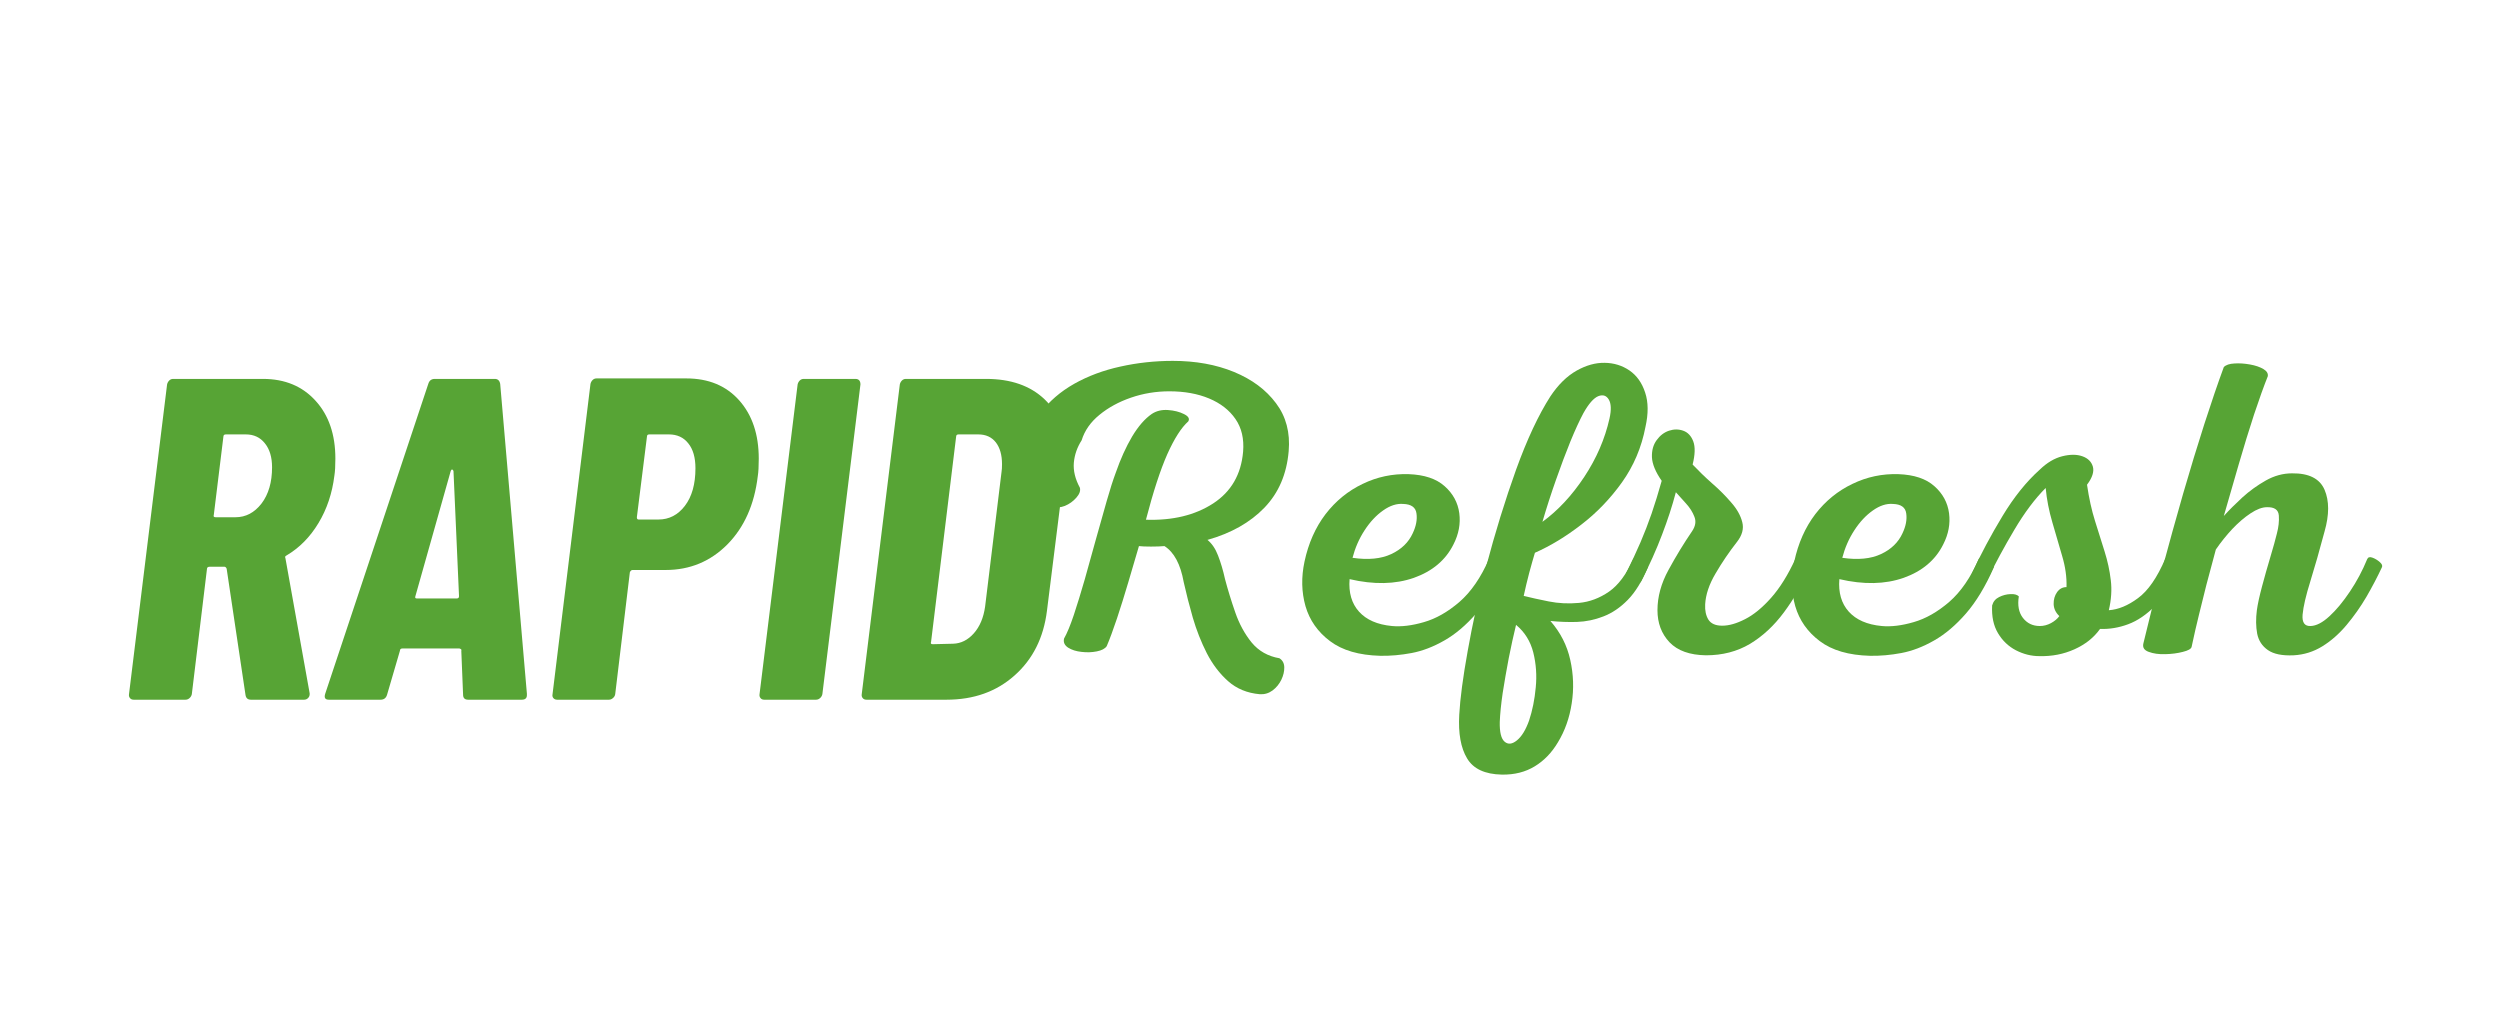
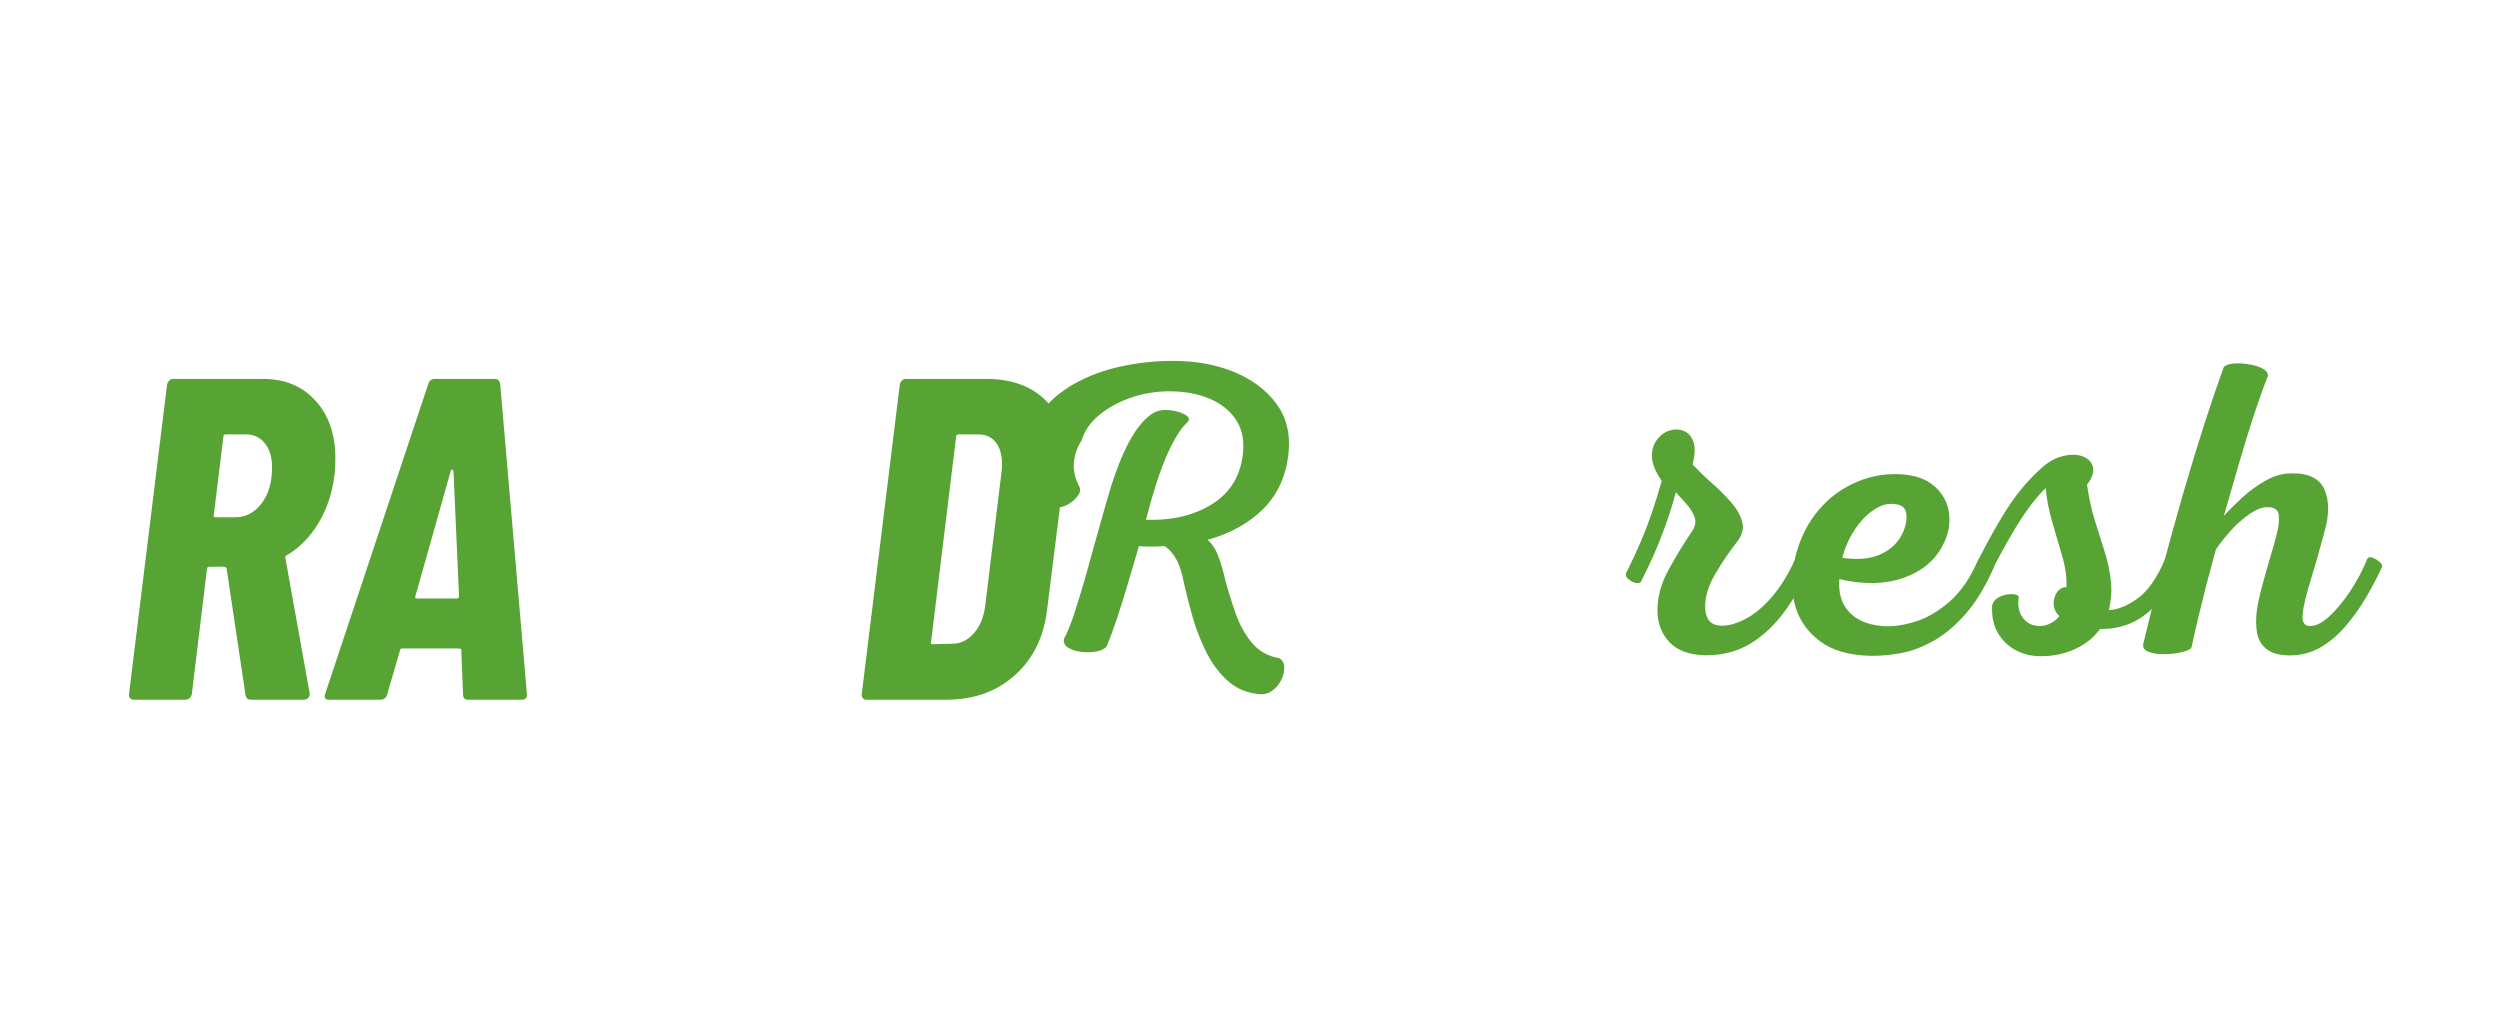
<svg xmlns="http://www.w3.org/2000/svg" width="320" zoomAndPan="magnify" viewBox="0 0 240 99" height="132" preserveAspectRatio="xMidYMid meet" version="1.0">
  <defs>
    <g />
  </defs>
  <g fill="#57a435" fill-opacity="1">
    <g transform="translate(11.29, 67.172)">
      <g>
        <path d="M 12.797 0 C 12.504 0 12.332 -0.145 12.281 -0.438 L 10.469 -12.578 C 10.414 -12.703 10.344 -12.766 10.25 -12.766 L 8.844 -12.766 C 8.664 -12.766 8.578 -12.691 8.578 -12.547 L 7.125 -0.531 C 7.094 -0.383 7.02 -0.258 6.906 -0.156 C 6.789 -0.051 6.66 0 6.516 0 L 1.547 0 C 1.391 0 1.27 -0.051 1.188 -0.156 C 1.102 -0.258 1.07 -0.383 1.094 -0.531 L 4.75 -30.266 C 4.781 -30.41 4.848 -30.535 4.953 -30.641 C 5.055 -30.742 5.18 -30.797 5.328 -30.797 L 13.953 -30.797 C 16.055 -30.797 17.738 -30.098 19 -28.703 C 20.27 -27.316 20.906 -25.461 20.906 -23.141 C 20.906 -22.441 20.875 -21.898 20.812 -21.516 C 20.602 -19.816 20.094 -18.297 19.281 -16.953 C 18.477 -15.617 17.461 -14.586 16.234 -13.859 C 16.172 -13.828 16.125 -13.789 16.094 -13.75 C 16.07 -13.707 16.078 -13.656 16.109 -13.594 L 18.438 -0.609 L 18.438 -0.531 C 18.438 -0.383 18.383 -0.258 18.281 -0.156 C 18.176 -0.051 18.051 0 17.906 0 Z M 10.391 -25.469 C 10.234 -25.469 10.156 -25.395 10.156 -25.25 L 9.234 -17.734 C 9.18 -17.586 9.242 -17.516 9.422 -17.516 L 11.312 -17.516 C 12.301 -17.516 13.133 -17.953 13.812 -18.828 C 14.488 -19.711 14.828 -20.875 14.828 -22.312 C 14.828 -23.281 14.598 -24.047 14.141 -24.609 C 13.691 -25.18 13.082 -25.469 12.312 -25.469 Z M 10.391 -25.469 " />
      </g>
    </g>
  </g>
  <g fill="#57a435" fill-opacity="1">
    <g transform="translate(31.394, 67.172)">
      <g>
        <path d="M 13.547 0 C 13.223 0 13.062 -0.16 13.062 -0.484 L 12.891 -4.703 C 12.922 -4.766 12.906 -4.816 12.844 -4.859 C 12.789 -4.898 12.734 -4.922 12.672 -4.922 L 7.266 -4.922 C 7.086 -4.922 7 -4.848 7 -4.703 L 5.766 -0.484 C 5.672 -0.16 5.461 0 5.141 0 L 0.172 0 C -0.18 0 -0.297 -0.191 -0.172 -0.578 L 9.719 -30.312 C 9.812 -30.633 10.02 -30.797 10.344 -30.797 L 16.109 -30.797 C 16.398 -30.797 16.57 -30.633 16.625 -30.312 L 19.188 -0.578 L 19.188 -0.438 C 19.188 -0.145 19.023 0 18.703 0 Z M 8.484 -9.938 C 8.43 -9.789 8.477 -9.719 8.625 -9.719 L 12.453 -9.719 C 12.598 -9.719 12.672 -9.789 12.672 -9.938 L 12.141 -21.953 C 12.109 -22.047 12.062 -22.094 12 -22.094 C 11.945 -22.094 11.906 -22.047 11.875 -21.953 Z M 8.484 -9.938 " />
      </g>
    </g>
  </g>
  <g fill="#57a435" fill-opacity="1">
    <g transform="translate(51.982, 67.172)">
      <g>
-         <path d="M 13.906 -30.844 C 16.039 -30.844 17.734 -30.141 18.984 -28.734 C 20.234 -27.328 20.859 -25.461 20.859 -23.141 C 20.859 -22.41 20.828 -21.852 20.766 -21.469 C 20.441 -18.738 19.469 -16.551 17.844 -14.906 C 16.219 -13.27 14.242 -12.453 11.922 -12.453 L 8.75 -12.453 C 8.633 -12.453 8.547 -12.379 8.484 -12.234 L 7.078 -0.531 C 7.055 -0.383 6.984 -0.258 6.859 -0.156 C 6.742 -0.051 6.613 0 6.469 0 L 1.5 0 C 1.352 0 1.234 -0.051 1.141 -0.156 C 1.055 -0.258 1.031 -0.383 1.062 -0.531 L 4.703 -30.312 C 4.734 -30.457 4.801 -30.582 4.906 -30.688 C 5.008 -30.789 5.133 -30.844 5.281 -30.844 Z M 11.219 -17.297 C 12.25 -17.297 13.098 -17.734 13.766 -18.609 C 14.441 -19.492 14.781 -20.695 14.781 -22.219 C 14.781 -23.25 14.551 -24.047 14.094 -24.609 C 13.645 -25.18 13.023 -25.469 12.234 -25.469 L 10.344 -25.469 C 10.195 -25.469 10.125 -25.395 10.125 -25.25 L 9.156 -17.516 C 9.156 -17.367 9.211 -17.297 9.328 -17.297 Z M 11.219 -17.297 " />
-       </g>
+         </g>
    </g>
  </g>
  <g fill="#57a435" fill-opacity="1">
    <g transform="translate(71.822, 67.172)">
      <g>
-         <path d="M 1.547 0 C 1.391 0 1.27 -0.051 1.188 -0.156 C 1.102 -0.258 1.07 -0.383 1.094 -0.531 L 4.75 -30.266 C 4.781 -30.41 4.848 -30.535 4.953 -30.641 C 5.055 -30.742 5.18 -30.797 5.328 -30.797 L 10.297 -30.797 C 10.617 -30.797 10.781 -30.617 10.781 -30.266 L 7.125 -0.531 C 7.094 -0.383 7.02 -0.258 6.906 -0.156 C 6.789 -0.051 6.66 0 6.516 0 Z M 1.547 0 " />
-       </g>
+         </g>
    </g>
  </g>
  <g fill="#57a435" fill-opacity="1">
    <g transform="translate(81.632, 67.172)">
      <g>
        <path d="M 1.547 0 C 1.391 0 1.27 -0.051 1.188 -0.156 C 1.102 -0.258 1.07 -0.383 1.094 -0.531 L 4.75 -30.266 C 4.781 -30.41 4.848 -30.535 4.953 -30.641 C 5.055 -30.742 5.18 -30.797 5.328 -30.797 L 13.031 -30.797 C 15.406 -30.797 17.273 -30.145 18.641 -28.844 C 20.004 -27.539 20.688 -25.785 20.688 -23.578 C 20.688 -23.285 20.656 -22.848 20.594 -22.266 L 18.875 -8.531 C 18.551 -5.945 17.516 -3.879 15.766 -2.328 C 14.023 -0.773 11.848 0 9.234 0 Z M 7.75 -5.547 C 7.688 -5.398 7.742 -5.328 7.922 -5.328 L 9.859 -5.375 C 10.617 -5.395 11.285 -5.727 11.859 -6.375 C 12.43 -7.02 12.789 -7.875 12.938 -8.938 L 14.516 -21.875 C 14.547 -22.039 14.562 -22.285 14.562 -22.609 C 14.562 -23.492 14.363 -24.191 13.969 -24.703 C 13.57 -25.211 13.008 -25.469 12.281 -25.469 L 10.391 -25.469 C 10.234 -25.469 10.156 -25.395 10.156 -25.25 Z M 7.75 -5.547 " />
      </g>
    </g>
  </g>
  <g fill="#57a435" fill-opacity="1">
    <g transform="translate(93.994, 62.55)">
      <g>
        <path d="M 26.938 4.094 C 25.738 3.988 24.727 3.57 23.906 2.844 C 23.094 2.125 22.41 1.227 21.859 0.156 C 21.316 -0.914 20.867 -2.051 20.516 -3.25 C 20.172 -4.457 19.879 -5.598 19.641 -6.672 C 19.336 -8.379 18.723 -9.531 17.797 -10.125 C 17.441 -10.094 17.008 -10.078 16.5 -10.078 C 15.988 -10.078 15.602 -10.094 15.344 -10.125 C 15.039 -9.07 14.703 -7.922 14.328 -6.672 C 13.961 -5.43 13.598 -4.266 13.234 -3.172 C 12.867 -2.078 12.539 -1.191 12.25 -0.516 C 12.082 -0.273 11.766 -0.109 11.297 -0.016 C 10.828 0.078 10.336 0.094 9.828 0.031 C 9.328 -0.02 8.898 -0.156 8.547 -0.375 C 8.203 -0.602 8.07 -0.895 8.156 -1.25 C 8.445 -1.758 8.758 -2.516 9.094 -3.516 C 9.426 -4.516 9.773 -5.648 10.141 -6.922 C 10.504 -8.191 10.863 -9.484 11.219 -10.797 C 11.582 -12.109 11.926 -13.328 12.25 -14.453 C 12.57 -15.578 12.863 -16.488 13.125 -17.188 C 13.582 -18.5 14.102 -19.648 14.688 -20.641 C 15.281 -21.629 15.91 -22.352 16.578 -22.812 C 17.016 -23.102 17.531 -23.227 18.125 -23.188 C 18.727 -23.145 19.242 -23.016 19.672 -22.797 C 20.098 -22.586 20.234 -22.352 20.078 -22.094 C 19.41 -21.5 18.738 -20.445 18.062 -18.938 C 17.395 -17.426 16.711 -15.332 16.016 -12.656 C 18.586 -12.57 20.738 -13.094 22.469 -14.219 C 24.195 -15.344 25.156 -17 25.344 -19.188 C 25.445 -20.426 25.203 -21.473 24.609 -22.328 C 24.023 -23.18 23.18 -23.836 22.078 -24.297 C 20.984 -24.754 19.711 -24.984 18.266 -24.984 C 16.984 -24.984 15.754 -24.781 14.578 -24.375 C 13.398 -23.969 12.391 -23.414 11.547 -22.719 C 10.703 -22.031 10.133 -21.219 9.844 -20.281 C 9.414 -19.613 9.164 -18.895 9.094 -18.125 C 9.031 -17.363 9.223 -16.566 9.672 -15.734 C 9.754 -15.441 9.641 -15.117 9.328 -14.766 C 9.023 -14.422 8.66 -14.16 8.234 -13.984 C 7.805 -13.816 7.414 -13.801 7.062 -13.938 C 6.188 -14.469 5.52 -15.188 5.062 -16.094 C 4.602 -17.008 4.414 -17.988 4.5 -19.031 C 4.602 -20.508 5.066 -21.801 5.891 -22.906 C 6.723 -24.02 7.801 -24.953 9.125 -25.703 C 10.457 -26.453 11.938 -27.004 13.562 -27.359 C 15.195 -27.723 16.875 -27.906 18.594 -27.906 C 20.789 -27.906 22.75 -27.551 24.469 -26.844 C 26.195 -26.133 27.539 -25.133 28.5 -23.844 C 29.469 -22.562 29.875 -21.023 29.719 -19.234 C 29.531 -17.035 28.754 -15.227 27.391 -13.812 C 26.023 -12.395 24.203 -11.363 21.922 -10.719 C 22.348 -10.375 22.688 -9.875 22.938 -9.219 C 23.195 -8.562 23.422 -7.805 23.609 -6.953 C 23.879 -5.93 24.207 -4.863 24.594 -3.75 C 24.977 -2.645 25.504 -1.68 26.172 -0.859 C 26.848 -0.047 27.734 0.453 28.828 0.641 C 29.129 0.828 29.285 1.113 29.297 1.5 C 29.305 1.895 29.211 2.297 29.016 2.703 C 28.816 3.117 28.535 3.461 28.172 3.734 C 27.805 4.004 27.395 4.125 26.938 4.094 Z M 26.938 4.094 " />
      </g>
    </g>
  </g>
  <g fill="#57a435" fill-opacity="1">
    <g transform="translate(125.03, 62.55)">
      <g>
-         <path d="M 10.203 -17.031 C 11.703 -16.977 12.852 -16.594 13.656 -15.875 C 14.457 -15.164 14.926 -14.301 15.062 -13.281 C 15.195 -12.27 15.008 -11.27 14.5 -10.281 C 13.75 -8.781 12.484 -7.711 10.703 -7.078 C 8.922 -6.453 6.863 -6.41 4.531 -6.953 C 4.426 -5.66 4.727 -4.617 5.438 -3.828 C 6.145 -3.047 7.195 -2.586 8.594 -2.453 C 9.5 -2.367 10.523 -2.492 11.672 -2.828 C 12.828 -3.16 13.961 -3.805 15.078 -4.766 C 16.191 -5.734 17.133 -7.102 17.906 -8.875 C 17.988 -9.031 18.16 -9.066 18.422 -8.984 C 18.691 -8.91 18.93 -8.781 19.141 -8.594 C 19.359 -8.406 19.43 -8.234 19.359 -8.078 C 18.555 -6.254 17.664 -4.781 16.688 -3.656 C 15.707 -2.531 14.688 -1.664 13.625 -1.062 C 12.57 -0.457 11.523 -0.055 10.484 0.141 C 9.441 0.336 8.438 0.426 7.469 0.406 C 5.438 0.352 3.832 -0.113 2.656 -1 C 1.477 -1.883 0.691 -3.004 0.297 -4.359 C -0.086 -5.711 -0.117 -7.141 0.203 -8.641 C 0.578 -10.398 1.25 -11.914 2.219 -13.188 C 3.195 -14.457 4.383 -15.426 5.781 -16.094 C 7.176 -16.77 8.648 -17.082 10.203 -17.031 Z M 9.672 -14.172 C 9.055 -14.223 8.414 -14.016 7.75 -13.547 C 7.082 -13.078 6.488 -12.441 5.969 -11.641 C 5.445 -10.836 5.062 -9.957 4.812 -9 C 6.312 -8.781 7.551 -8.898 8.531 -9.359 C 9.508 -9.816 10.195 -10.484 10.594 -11.359 C 10.914 -12.035 11.035 -12.664 10.953 -13.25 C 10.879 -13.844 10.453 -14.148 9.672 -14.172 Z M 9.672 -14.172 " />
-       </g>
+         </g>
    </g>
  </g>
  <g fill="#57a435" fill-opacity="1">
    <g transform="translate(142.697, 62.55)">
      <g>
-         <path d="M 6.141 -24.5 C 6.891 -25.625 7.727 -26.445 8.656 -26.969 C 9.582 -27.488 10.484 -27.738 11.359 -27.719 C 12.242 -27.707 13.035 -27.461 13.734 -26.984 C 14.43 -26.504 14.93 -25.801 15.234 -24.875 C 15.547 -23.945 15.555 -22.844 15.266 -21.562 C 14.891 -19.602 14.141 -17.832 13.016 -16.25 C 11.891 -14.676 10.586 -13.32 9.109 -12.188 C 7.641 -11.051 6.156 -10.148 4.656 -9.484 C 4.5 -8.973 4.316 -8.332 4.109 -7.562 C 3.91 -6.801 3.734 -6.062 3.578 -5.344 C 4.242 -5.176 5.047 -5 5.984 -4.812 C 6.922 -4.625 7.891 -4.578 8.891 -4.672 C 9.898 -4.766 10.859 -5.125 11.766 -5.75 C 12.672 -6.383 13.445 -7.426 14.094 -8.875 C 14.176 -9.031 14.344 -9.066 14.594 -8.984 C 14.852 -8.91 15.082 -8.785 15.281 -8.609 C 15.477 -8.441 15.551 -8.273 15.5 -8.109 C 14.938 -6.742 14.289 -5.691 13.562 -4.953 C 12.844 -4.223 12.066 -3.695 11.234 -3.375 C 10.41 -3.051 9.562 -2.875 8.688 -2.844 C 7.82 -2.82 6.973 -2.852 6.141 -2.938 C 7.109 -1.832 7.742 -0.586 8.047 0.797 C 8.359 2.191 8.406 3.582 8.188 4.969 C 7.977 6.363 7.535 7.613 6.859 8.719 C 6.273 9.707 5.535 10.473 4.641 11.016 C 3.742 11.566 2.691 11.832 1.484 11.812 C -0.148 11.781 -1.266 11.258 -1.859 10.25 C -2.461 9.25 -2.711 7.852 -2.609 6.062 C -2.523 4.508 -2.254 2.469 -1.797 -0.062 C -1.348 -2.594 -0.766 -5.266 -0.047 -8.078 C 0.836 -11.422 1.801 -14.547 2.844 -17.453 C 3.895 -20.359 4.992 -22.707 6.141 -24.5 Z M 9.312 -22.891 C 8.938 -22.191 8.52 -21.285 8.062 -20.172 C 7.613 -19.066 7.156 -17.848 6.688 -16.516 C 6.219 -15.191 5.781 -13.836 5.375 -12.453 C 6.875 -13.547 8.211 -14.984 9.391 -16.766 C 10.566 -18.547 11.375 -20.41 11.812 -22.359 C 12 -23.191 11.977 -23.801 11.75 -24.188 C 11.52 -24.582 11.18 -24.691 10.734 -24.516 C 10.297 -24.336 9.82 -23.797 9.312 -22.891 Z M 2.844 -2.562 C 2.602 -1.57 2.367 -0.504 2.141 0.641 C 1.922 1.797 1.727 2.906 1.562 3.969 C 1.406 5.039 1.312 5.969 1.281 6.75 C 1.258 7.738 1.414 8.375 1.75 8.656 C 2.082 8.938 2.473 8.895 2.922 8.531 C 3.379 8.164 3.77 7.531 4.094 6.625 C 4.414 5.664 4.629 4.609 4.734 3.453 C 4.848 2.305 4.77 1.188 4.5 0.094 C 4.227 -0.988 3.676 -1.875 2.844 -2.562 Z M 2.844 -2.562 " />
-       </g>
+         </g>
    </g>
  </g>
  <g fill="#57a435" fill-opacity="1">
    <g transform="translate(156.508, 62.55)">
      <g>
        <path d="M 1.047 -6.75 C 0.961 -6.582 0.781 -6.531 0.5 -6.594 C 0.219 -6.664 -0.02 -6.797 -0.219 -6.984 C -0.414 -7.172 -0.477 -7.348 -0.406 -7.516 C 0.133 -8.609 0.598 -9.602 0.984 -10.5 C 1.367 -11.395 1.723 -12.312 2.047 -13.25 C 2.367 -14.188 2.691 -15.234 3.016 -16.391 C 2.422 -17.242 2.109 -18 2.078 -18.656 C 2.055 -19.312 2.207 -19.859 2.531 -20.297 C 2.852 -20.742 3.25 -21.047 3.719 -21.203 C 4.188 -21.359 4.641 -21.359 5.078 -21.203 C 5.523 -21.047 5.848 -20.703 6.047 -20.172 C 6.242 -19.648 6.223 -18.91 5.984 -17.953 C 6.547 -17.359 7.164 -16.758 7.844 -16.156 C 8.531 -15.562 9.145 -14.945 9.688 -14.312 C 10.238 -13.688 10.594 -13.055 10.75 -12.422 C 10.914 -11.797 10.742 -11.16 10.234 -10.516 C 9.484 -9.555 8.801 -8.551 8.188 -7.5 C 7.57 -6.457 7.238 -5.469 7.188 -4.531 C 7.156 -3.945 7.258 -3.457 7.5 -3.062 C 7.75 -2.676 8.191 -2.484 8.828 -2.484 C 9.473 -2.484 10.203 -2.691 11.016 -3.109 C 11.836 -3.523 12.672 -4.207 13.516 -5.156 C 14.359 -6.102 15.141 -7.359 15.859 -8.922 C 15.941 -9.078 16.102 -9.109 16.344 -9.016 C 16.582 -8.922 16.805 -8.781 17.016 -8.594 C 17.234 -8.406 17.305 -8.234 17.234 -8.078 C 16.535 -6.492 15.707 -5.055 14.75 -3.766 C 13.801 -2.484 12.711 -1.473 11.484 -0.734 C 10.254 -0.004 8.848 0.359 7.266 0.359 C 5.711 0.336 4.547 -0.078 3.766 -0.891 C 2.992 -1.711 2.609 -2.738 2.609 -3.969 C 2.609 -5.258 2.961 -6.551 3.672 -7.844 C 4.379 -9.145 5.133 -10.383 5.938 -11.562 C 6.258 -12.039 6.332 -12.5 6.156 -12.938 C 5.988 -13.383 5.723 -13.805 5.359 -14.203 C 4.992 -14.609 4.664 -14.973 4.375 -15.297 C 4.031 -13.984 3.586 -12.625 3.047 -11.219 C 2.516 -9.812 1.848 -8.32 1.047 -6.75 Z M 1.047 -6.75 " />
      </g>
    </g>
  </g>
  <g fill="#57a435" fill-opacity="1">
    <g transform="translate(172.047, 62.55)">
      <g>
        <path d="M 10.203 -17.031 C 11.703 -16.977 12.852 -16.594 13.656 -15.875 C 14.457 -15.164 14.926 -14.301 15.062 -13.281 C 15.195 -12.27 15.008 -11.27 14.5 -10.281 C 13.75 -8.781 12.484 -7.711 10.703 -7.078 C 8.922 -6.453 6.863 -6.41 4.531 -6.953 C 4.426 -5.66 4.727 -4.617 5.438 -3.828 C 6.145 -3.047 7.195 -2.586 8.594 -2.453 C 9.5 -2.367 10.523 -2.492 11.672 -2.828 C 12.828 -3.16 13.961 -3.805 15.078 -4.766 C 16.191 -5.734 17.133 -7.102 17.906 -8.875 C 17.988 -9.031 18.16 -9.066 18.422 -8.984 C 18.691 -8.91 18.93 -8.781 19.141 -8.594 C 19.359 -8.406 19.43 -8.234 19.359 -8.078 C 18.555 -6.254 17.664 -4.781 16.688 -3.656 C 15.707 -2.531 14.688 -1.664 13.625 -1.062 C 12.57 -0.457 11.523 -0.055 10.484 0.141 C 9.441 0.336 8.438 0.426 7.469 0.406 C 5.438 0.352 3.832 -0.113 2.656 -1 C 1.477 -1.883 0.691 -3.004 0.297 -4.359 C -0.086 -5.711 -0.117 -7.141 0.203 -8.641 C 0.578 -10.398 1.25 -11.914 2.219 -13.188 C 3.195 -14.457 4.383 -15.426 5.781 -16.094 C 7.176 -16.77 8.648 -17.082 10.203 -17.031 Z M 9.672 -14.172 C 9.055 -14.223 8.414 -14.016 7.75 -13.547 C 7.082 -13.078 6.488 -12.441 5.969 -11.641 C 5.445 -10.836 5.062 -9.957 4.812 -9 C 6.312 -8.781 7.551 -8.898 8.531 -9.359 C 9.508 -9.816 10.195 -10.484 10.594 -11.359 C 10.914 -12.035 11.035 -12.664 10.953 -13.25 C 10.879 -13.844 10.453 -14.148 9.672 -14.172 Z M 9.672 -14.172 " />
      </g>
    </g>
  </g>
  <g fill="#57a435" fill-opacity="1">
    <g transform="translate(189.713, 62.55)">
      <g>
        <path d="M 6.062 0.438 C 5.289 0.438 4.539 0.25 3.812 -0.125 C 3.094 -0.5 2.52 -1.047 2.094 -1.766 C 1.664 -2.484 1.477 -3.367 1.531 -4.422 C 1.633 -4.797 1.859 -5.066 2.203 -5.234 C 2.555 -5.41 2.922 -5.504 3.297 -5.516 C 3.672 -5.535 3.938 -5.461 4.094 -5.297 C 3.957 -4.441 4.086 -3.754 4.484 -3.234 C 4.891 -2.711 5.43 -2.453 6.109 -2.453 C 6.484 -2.453 6.844 -2.547 7.188 -2.734 C 7.531 -2.922 7.797 -3.145 7.984 -3.406 C 7.641 -3.727 7.457 -4.109 7.438 -4.547 C 7.426 -4.992 7.535 -5.379 7.766 -5.703 C 7.992 -6.023 8.297 -6.188 8.672 -6.188 C 8.703 -7.145 8.562 -8.145 8.25 -9.188 C 7.945 -10.238 7.633 -11.312 7.312 -12.406 C 6.988 -13.508 6.773 -14.609 6.672 -15.703 C 5.648 -14.68 4.648 -13.348 3.672 -11.703 C 2.691 -10.055 1.801 -8.406 1 -6.75 C 0.926 -6.582 0.754 -6.523 0.484 -6.578 C 0.211 -6.641 -0.02 -6.766 -0.219 -6.953 C -0.414 -7.141 -0.477 -7.328 -0.406 -7.516 C 0.457 -9.379 1.438 -11.211 2.531 -13.016 C 3.625 -14.828 4.816 -16.312 6.109 -17.469 C 6.797 -18.133 7.516 -18.562 8.266 -18.75 C 9.016 -18.938 9.656 -18.938 10.188 -18.75 C 10.727 -18.562 11.066 -18.227 11.203 -17.75 C 11.336 -17.27 11.148 -16.691 10.641 -16.016 C 10.828 -14.734 11.082 -13.578 11.406 -12.547 C 11.727 -11.516 12.035 -10.535 12.328 -9.609 C 12.617 -8.691 12.816 -7.773 12.922 -6.859 C 13.035 -5.953 12.973 -4.988 12.734 -3.969 C 13.641 -4.031 14.57 -4.414 15.531 -5.125 C 16.5 -5.832 17.375 -7.098 18.156 -8.922 C 18.227 -9.078 18.391 -9.109 18.641 -9.016 C 18.898 -8.922 19.133 -8.781 19.344 -8.594 C 19.562 -8.406 19.633 -8.234 19.562 -8.078 C 18.832 -6.492 18.047 -5.27 17.203 -4.406 C 16.359 -3.551 15.488 -2.957 14.594 -2.625 C 13.695 -2.289 12.797 -2.141 11.891 -2.172 C 11.297 -1.336 10.477 -0.688 9.438 -0.219 C 8.395 0.25 7.27 0.469 6.062 0.438 Z M 6.062 0.438 " />
      </g>
    </g>
  </g>
  <g fill="#57a435" fill-opacity="1">
    <g transform="translate(207.58, 62.55)">
      <g>
        <path d="M 5.906 -27.312 C 6.113 -27.52 6.453 -27.633 6.922 -27.656 C 7.391 -27.688 7.883 -27.656 8.406 -27.562 C 8.938 -27.469 9.367 -27.32 9.703 -27.125 C 10.035 -26.926 10.176 -26.691 10.125 -26.422 C 9.75 -25.484 9.312 -24.266 8.812 -22.766 C 8.32 -21.266 7.828 -19.656 7.328 -17.938 C 6.828 -16.227 6.352 -14.586 5.906 -13.016 C 6.414 -13.578 7.008 -14.172 7.688 -14.797 C 8.375 -15.422 9.125 -15.961 9.938 -16.422 C 10.75 -16.879 11.586 -17.109 12.453 -17.109 C 14.078 -17.129 15.117 -16.602 15.578 -15.531 C 16.035 -14.469 16.035 -13.133 15.578 -11.531 C 15.098 -9.727 14.645 -8.141 14.219 -6.766 C 13.789 -5.391 13.539 -4.316 13.469 -3.547 C 13.406 -2.785 13.664 -2.422 14.25 -2.453 C 14.789 -2.473 15.391 -2.785 16.047 -3.391 C 16.703 -3.992 17.359 -4.785 18.016 -5.766 C 18.672 -6.742 19.223 -7.781 19.672 -8.875 C 19.754 -9.062 19.922 -9.109 20.172 -9.016 C 20.43 -8.922 20.664 -8.781 20.875 -8.594 C 21.094 -8.406 21.16 -8.234 21.078 -8.078 C 20.648 -7.16 20.156 -6.219 19.594 -5.25 C 19.031 -4.289 18.395 -3.391 17.688 -2.547 C 16.977 -1.703 16.203 -1.02 15.359 -0.5 C 14.516 0.02 13.598 0.305 12.609 0.359 C 11.516 0.41 10.691 0.242 10.141 -0.141 C 9.586 -0.523 9.242 -1.051 9.109 -1.719 C 8.984 -2.395 8.973 -3.145 9.078 -3.969 C 9.16 -4.562 9.328 -5.328 9.578 -6.266 C 9.828 -7.203 10.094 -8.141 10.375 -9.078 C 10.656 -10.016 10.863 -10.766 11 -11.328 C 11.164 -11.941 11.227 -12.52 11.188 -13.062 C 11.145 -13.613 10.766 -13.879 10.047 -13.859 C 9.586 -13.859 9.062 -13.66 8.469 -13.266 C 7.883 -12.879 7.301 -12.379 6.719 -11.766 C 6.145 -11.148 5.617 -10.492 5.141 -9.797 C 4.797 -8.535 4.492 -7.406 4.234 -6.406 C 3.984 -5.406 3.742 -4.441 3.516 -3.516 C 3.285 -2.586 3.051 -1.562 2.812 -0.438 C 2.758 -0.25 2.477 -0.094 1.969 0.031 C 1.457 0.164 0.895 0.238 0.281 0.25 C -0.332 0.27 -0.859 0.195 -1.297 0.031 C -1.742 -0.125 -1.914 -0.398 -1.812 -0.797 C -1.27 -3.078 -0.672 -5.441 -0.016 -7.891 C 0.641 -10.336 1.312 -12.758 2 -15.156 C 2.695 -17.551 3.379 -19.789 4.047 -21.875 C 4.723 -23.969 5.344 -25.781 5.906 -27.312 Z M 5.906 -27.312 " />
      </g>
    </g>
  </g>
</svg>